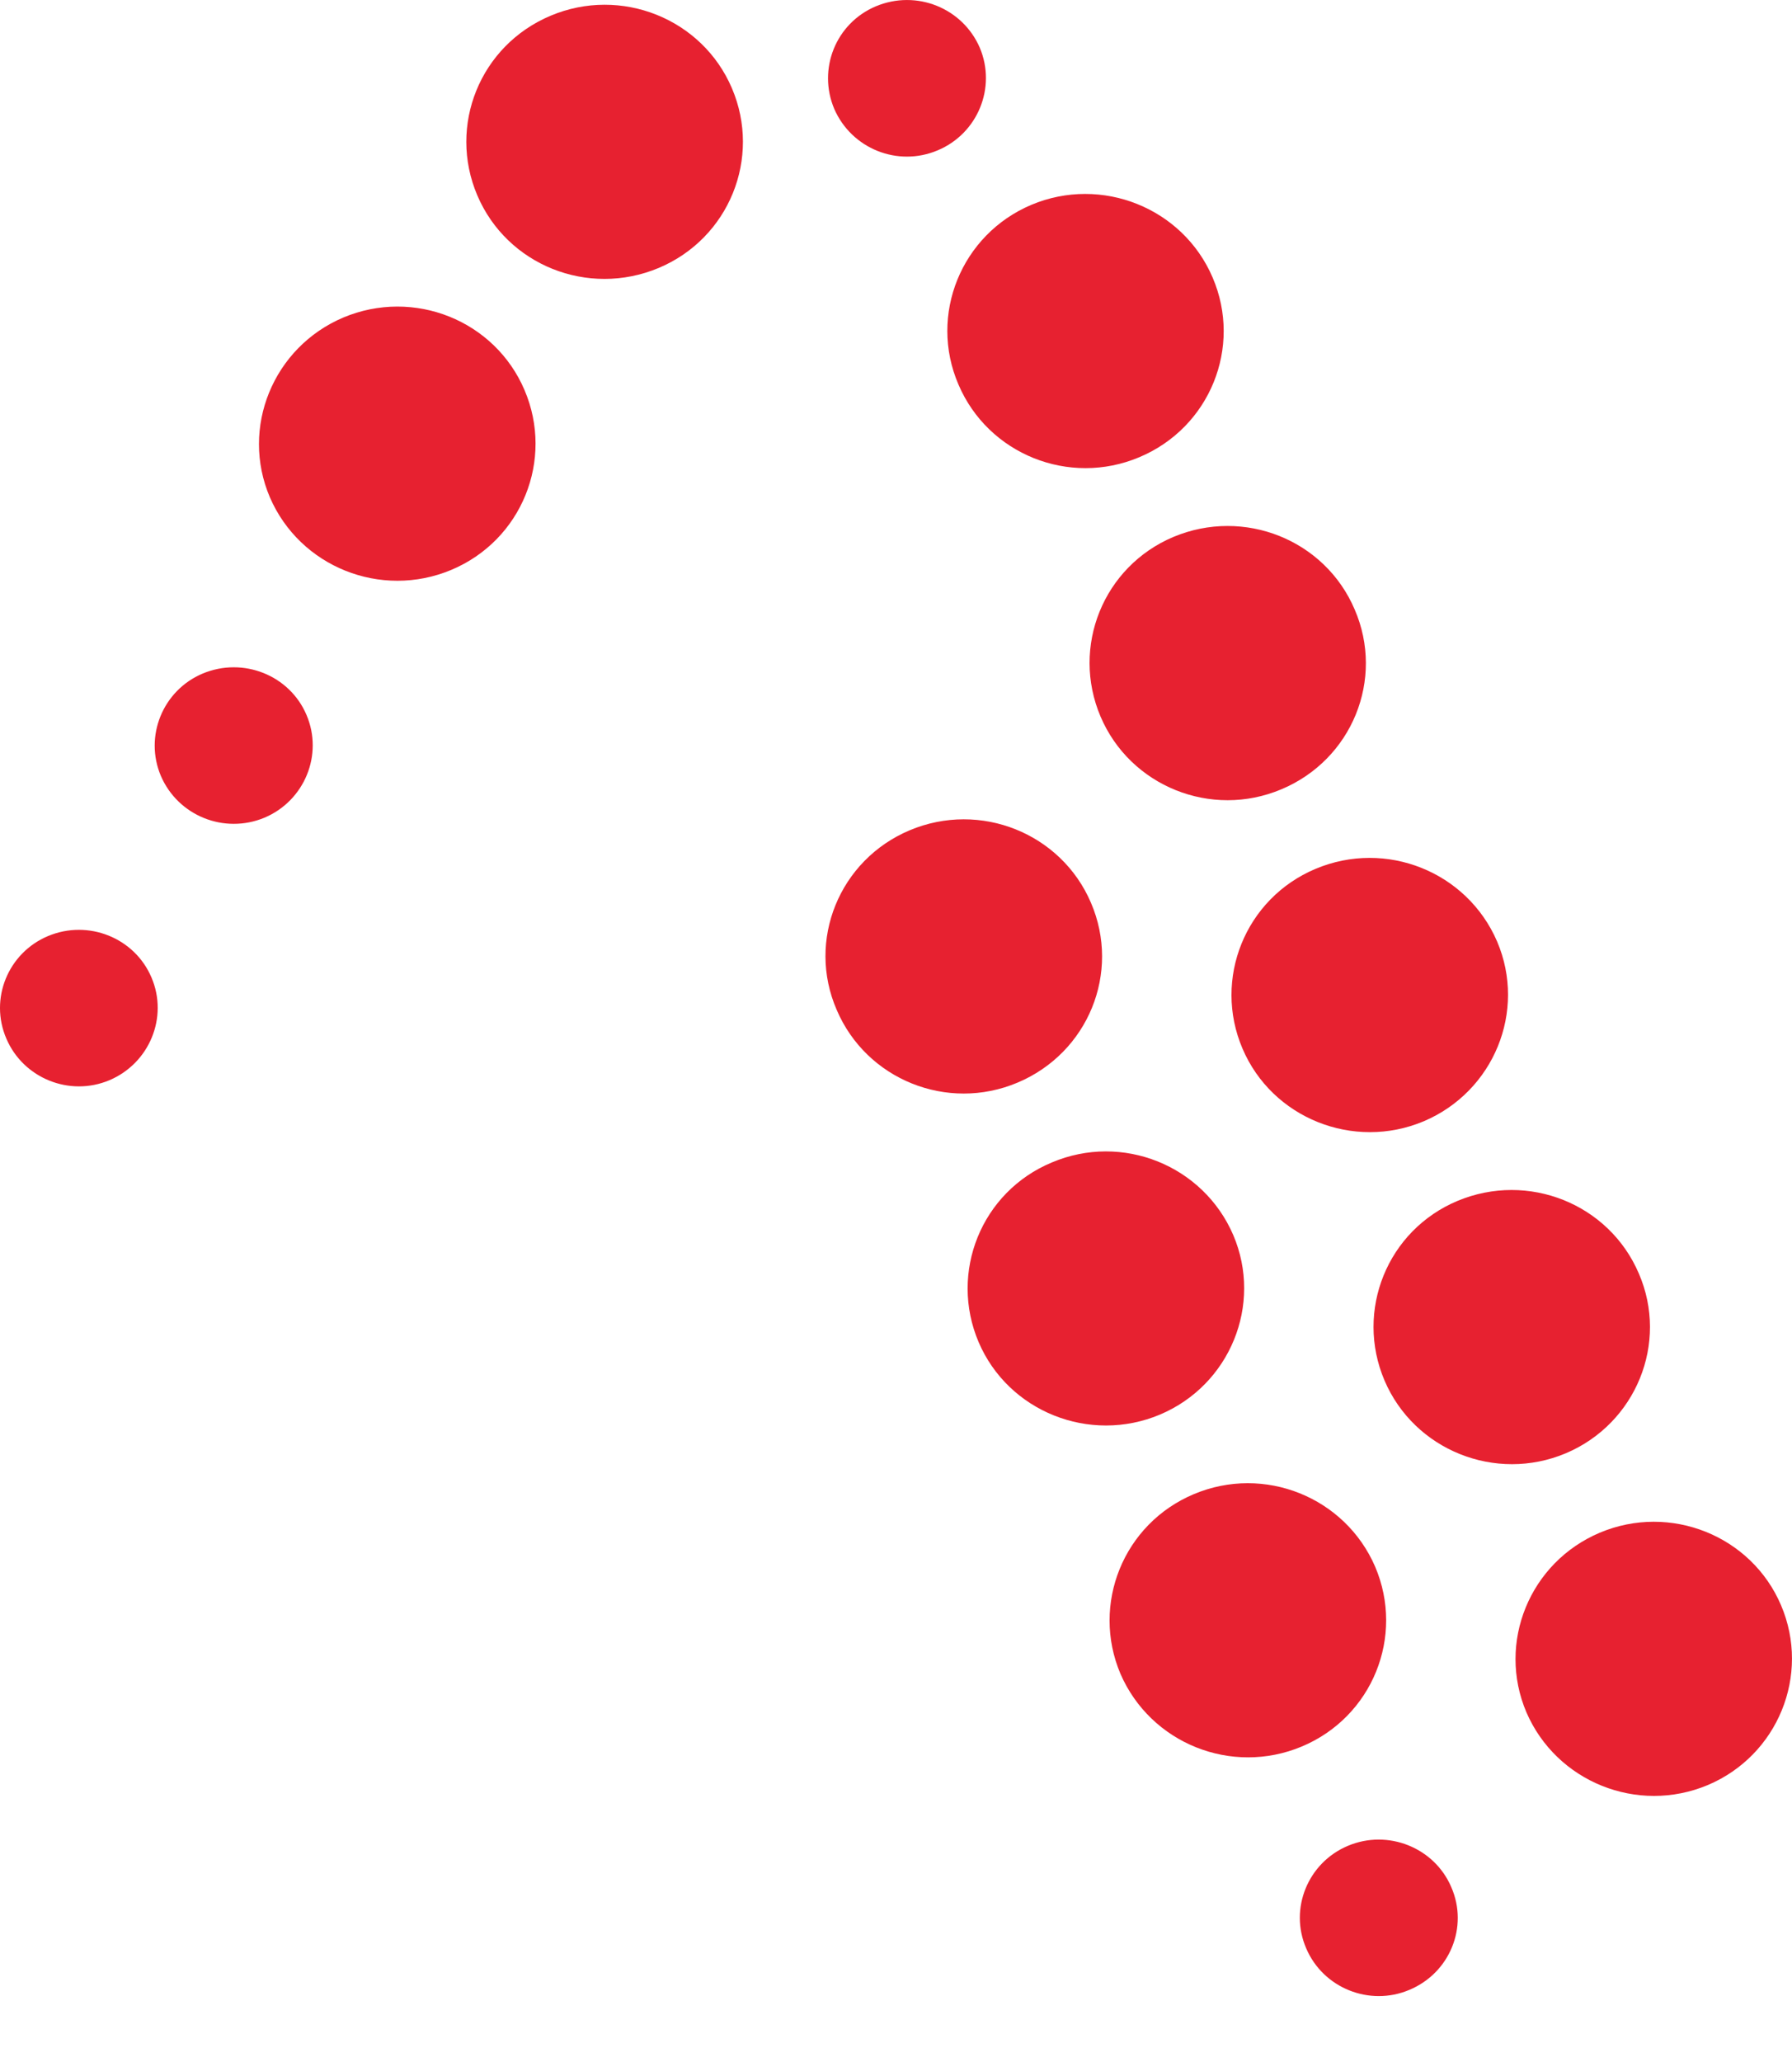
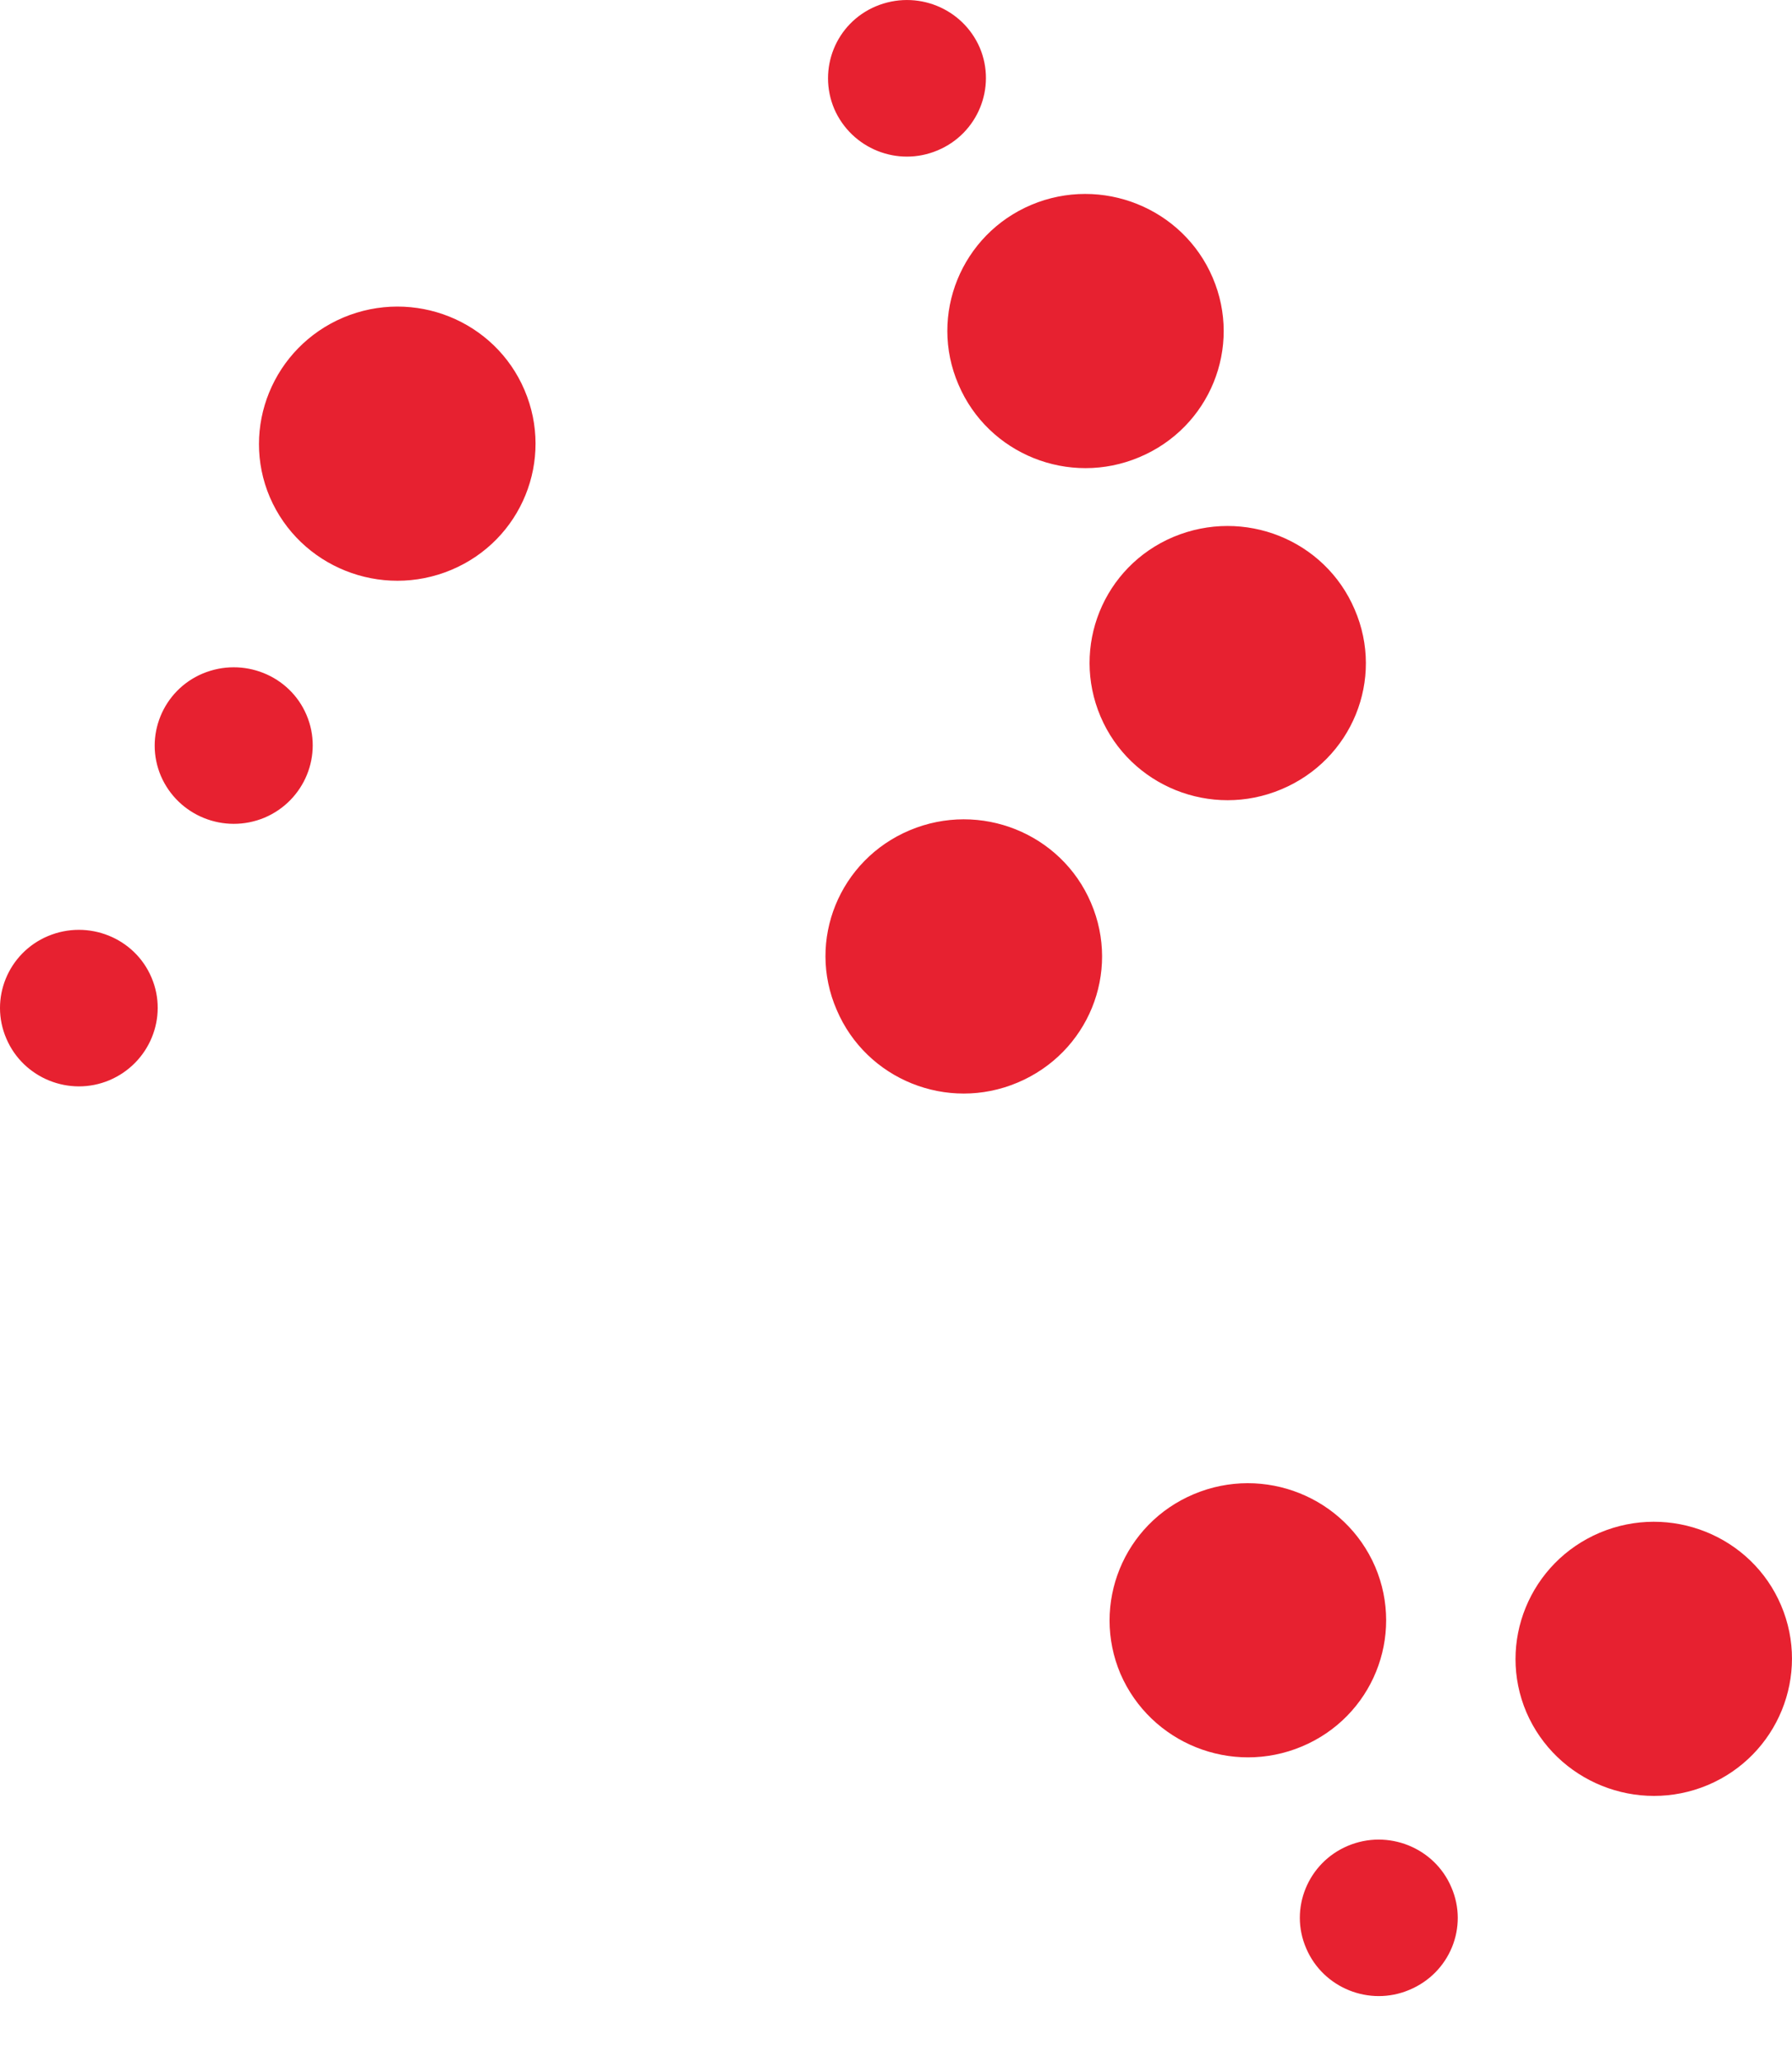
<svg xmlns="http://www.w3.org/2000/svg" width="20" height="23" viewBox="0 0 20 23" fill="none">
-   <path fill-rule="evenodd" clip-rule="evenodd" d="M5.327 2.179C5.658 2.957 6.562 3.319 7.351 2.989C8.139 2.658 8.5 1.76 8.169 0.985C7.838 0.207 6.93 -0.155 6.146 0.175C5.357 0.506 4.996 1.402 5.327 2.179Z" fill="#E72130" />
  <path fill-rule="evenodd" clip-rule="evenodd" d="M9.338 11.264C9.669 12.042 10.573 12.406 11.356 12.076C12.144 11.745 12.511 10.849 12.176 10.07C11.845 9.295 10.941 8.93 10.153 9.261C9.368 9.591 9.001 10.489 9.338 11.264Z" fill="#E72130" />
-   <path fill-rule="evenodd" clip-rule="evenodd" d="M10.922 14.97C11.253 15.745 12.161 16.108 12.945 15.779C13.728 15.449 14.095 14.551 13.764 13.776C13.429 12.998 12.524 12.634 11.74 12.966C10.952 13.293 10.591 14.193 10.922 14.97Z" fill="#E72130" />
  <path fill-rule="evenodd" clip-rule="evenodd" d="M12.505 18.67C12.842 19.447 13.745 19.809 14.529 19.481C15.317 19.151 15.679 18.253 15.348 17.476C15.012 16.698 14.108 16.336 13.324 16.666C12.538 16.996 12.176 17.894 12.505 18.67Z" fill="#E72130" />
  <path fill-rule="evenodd" clip-rule="evenodd" d="M10.697 4.289C11.028 5.066 11.932 5.43 12.715 5.1C13.503 4.77 13.867 3.872 13.534 3.096C13.202 2.319 12.294 1.955 11.51 2.285C10.729 2.615 10.362 3.513 10.697 4.289Z" fill="#E72130" />
  <path fill-rule="evenodd" clip-rule="evenodd" d="M12.283 7.993C12.614 8.77 13.518 9.134 14.301 8.804C15.089 8.474 15.456 7.576 15.119 6.798C14.788 6.021 13.884 5.659 13.096 5.989C12.313 6.319 11.952 7.215 12.283 7.993Z" fill="#E72130" />
-   <path fill-rule="evenodd" clip-rule="evenodd" d="M13.867 11.696C14.198 12.473 15.106 12.836 15.89 12.507C16.672 12.175 17.04 11.279 16.709 10.502C16.374 9.724 15.469 9.36 14.681 9.692C13.899 10.021 13.535 10.919 13.867 11.696Z" fill="#E72130" />
-   <path fill-rule="evenodd" clip-rule="evenodd" d="M15.452 15.398C15.784 16.176 16.692 16.54 17.476 16.21C18.258 15.879 18.626 14.981 18.291 14.206C17.959 13.428 17.055 13.066 16.267 13.395C15.483 13.723 15.121 14.621 15.452 15.398Z" fill="#E72130" />
  <path fill-rule="evenodd" clip-rule="evenodd" d="M17.036 19.1C17.371 19.875 18.275 20.24 19.06 19.911C19.842 19.581 20.209 18.683 19.878 17.906C19.547 17.128 18.639 16.766 17.855 17.096C17.072 17.427 16.705 18.323 17.036 19.1Z" fill="#E72130" />
  <path fill-rule="evenodd" clip-rule="evenodd" d="M9.311 1.215C9.504 1.658 10.018 1.866 10.465 1.677C10.912 1.49 11.123 0.977 10.935 0.532C10.743 0.089 10.229 -0.119 9.776 0.07C9.328 0.258 9.123 0.77 9.311 1.215Z" fill="#E72130" />
  <path fill-rule="evenodd" clip-rule="evenodd" d="M14.578 21.732C14.767 22.176 15.285 22.383 15.728 22.196C16.181 22.008 16.391 21.494 16.198 21.051C16.01 20.608 15.49 20.4 15.043 20.589C14.598 20.776 14.386 21.289 14.578 21.732Z" fill="#E72130" />
  <path fill-rule="evenodd" clip-rule="evenodd" d="M1.796 8.656C1.988 9.1 2.502 9.307 2.951 9.121C3.399 8.932 3.61 8.419 3.421 7.975C3.233 7.532 2.715 7.324 2.262 7.513C1.817 7.7 1.607 8.213 1.796 8.656Z" fill="#E72130" />
  <path fill-rule="evenodd" clip-rule="evenodd" d="M0.071 11.585C0.26 12.028 0.777 12.236 1.221 12.049C1.668 11.86 1.88 11.347 1.691 10.904C1.503 10.46 0.985 10.253 0.536 10.441C0.09 10.628 -0.121 11.141 0.071 11.585Z" fill="#E72130" />
  <path fill-rule="evenodd" clip-rule="evenodd" d="M3.012 5.547C3.347 6.323 4.251 6.685 5.036 6.357C5.824 6.027 6.186 5.128 5.854 4.351C5.523 3.574 4.619 3.211 3.831 3.542C3.048 3.874 2.681 4.772 3.012 5.547Z" fill="#E72130" />
</svg>